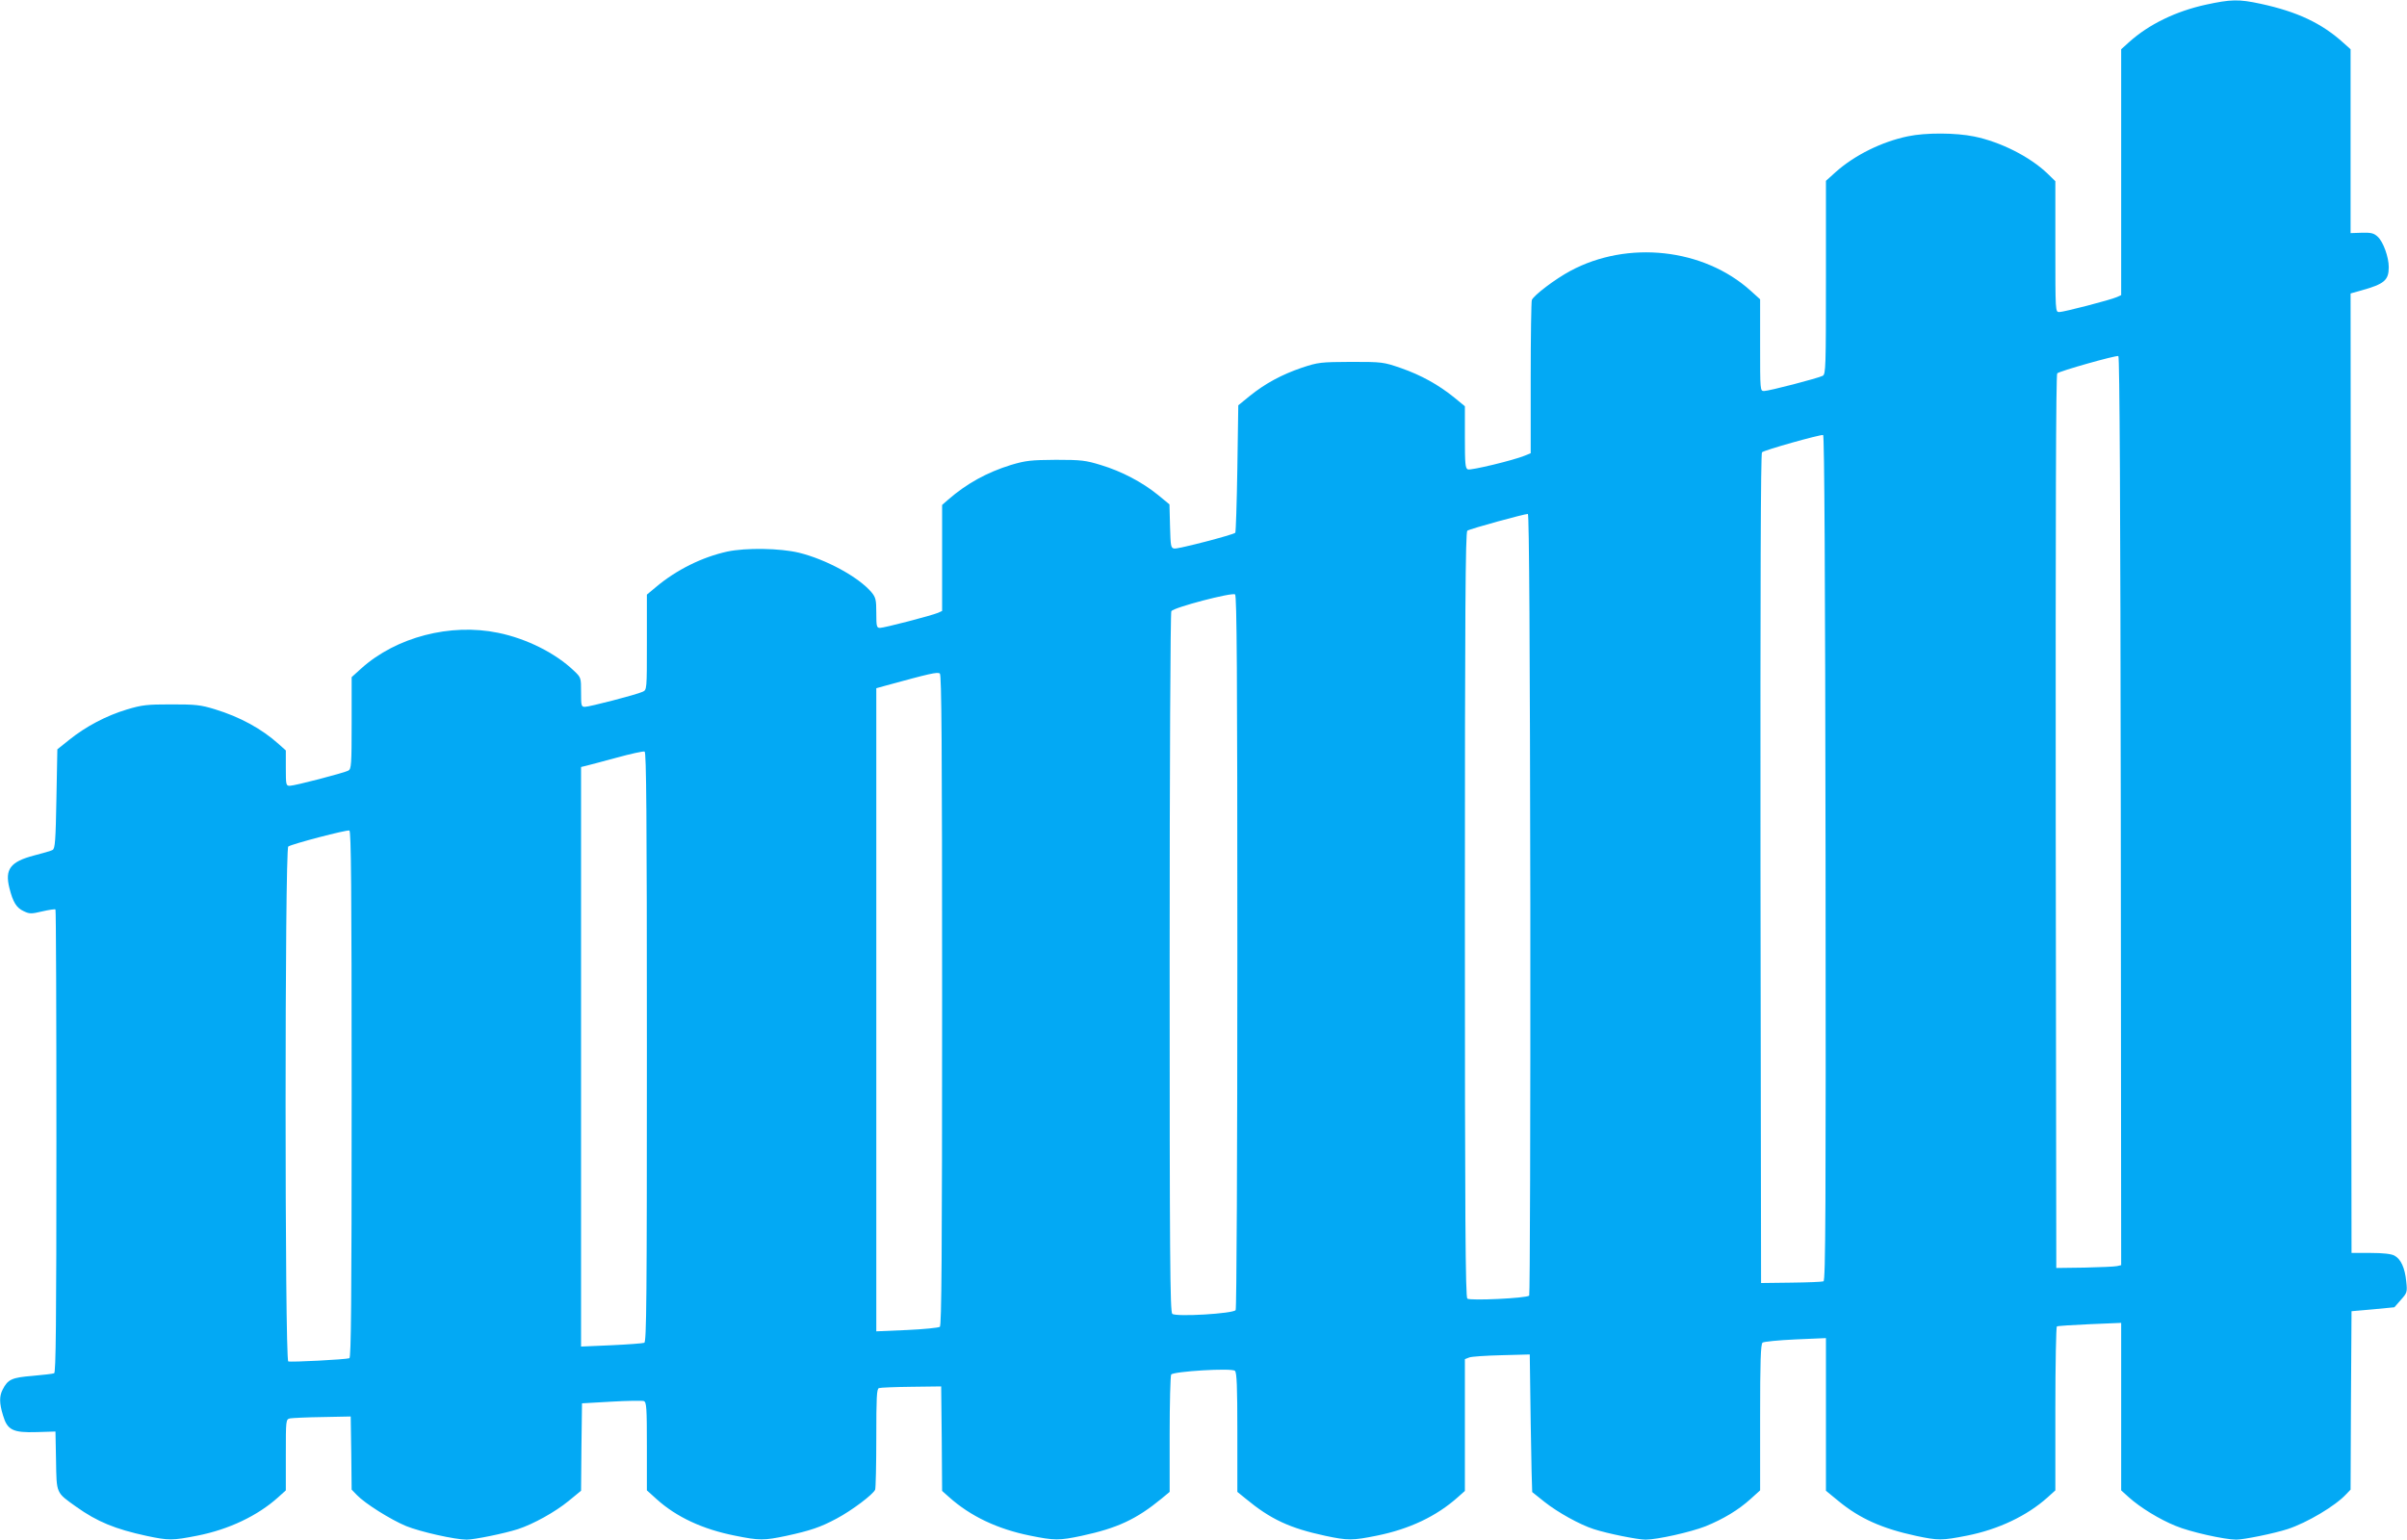
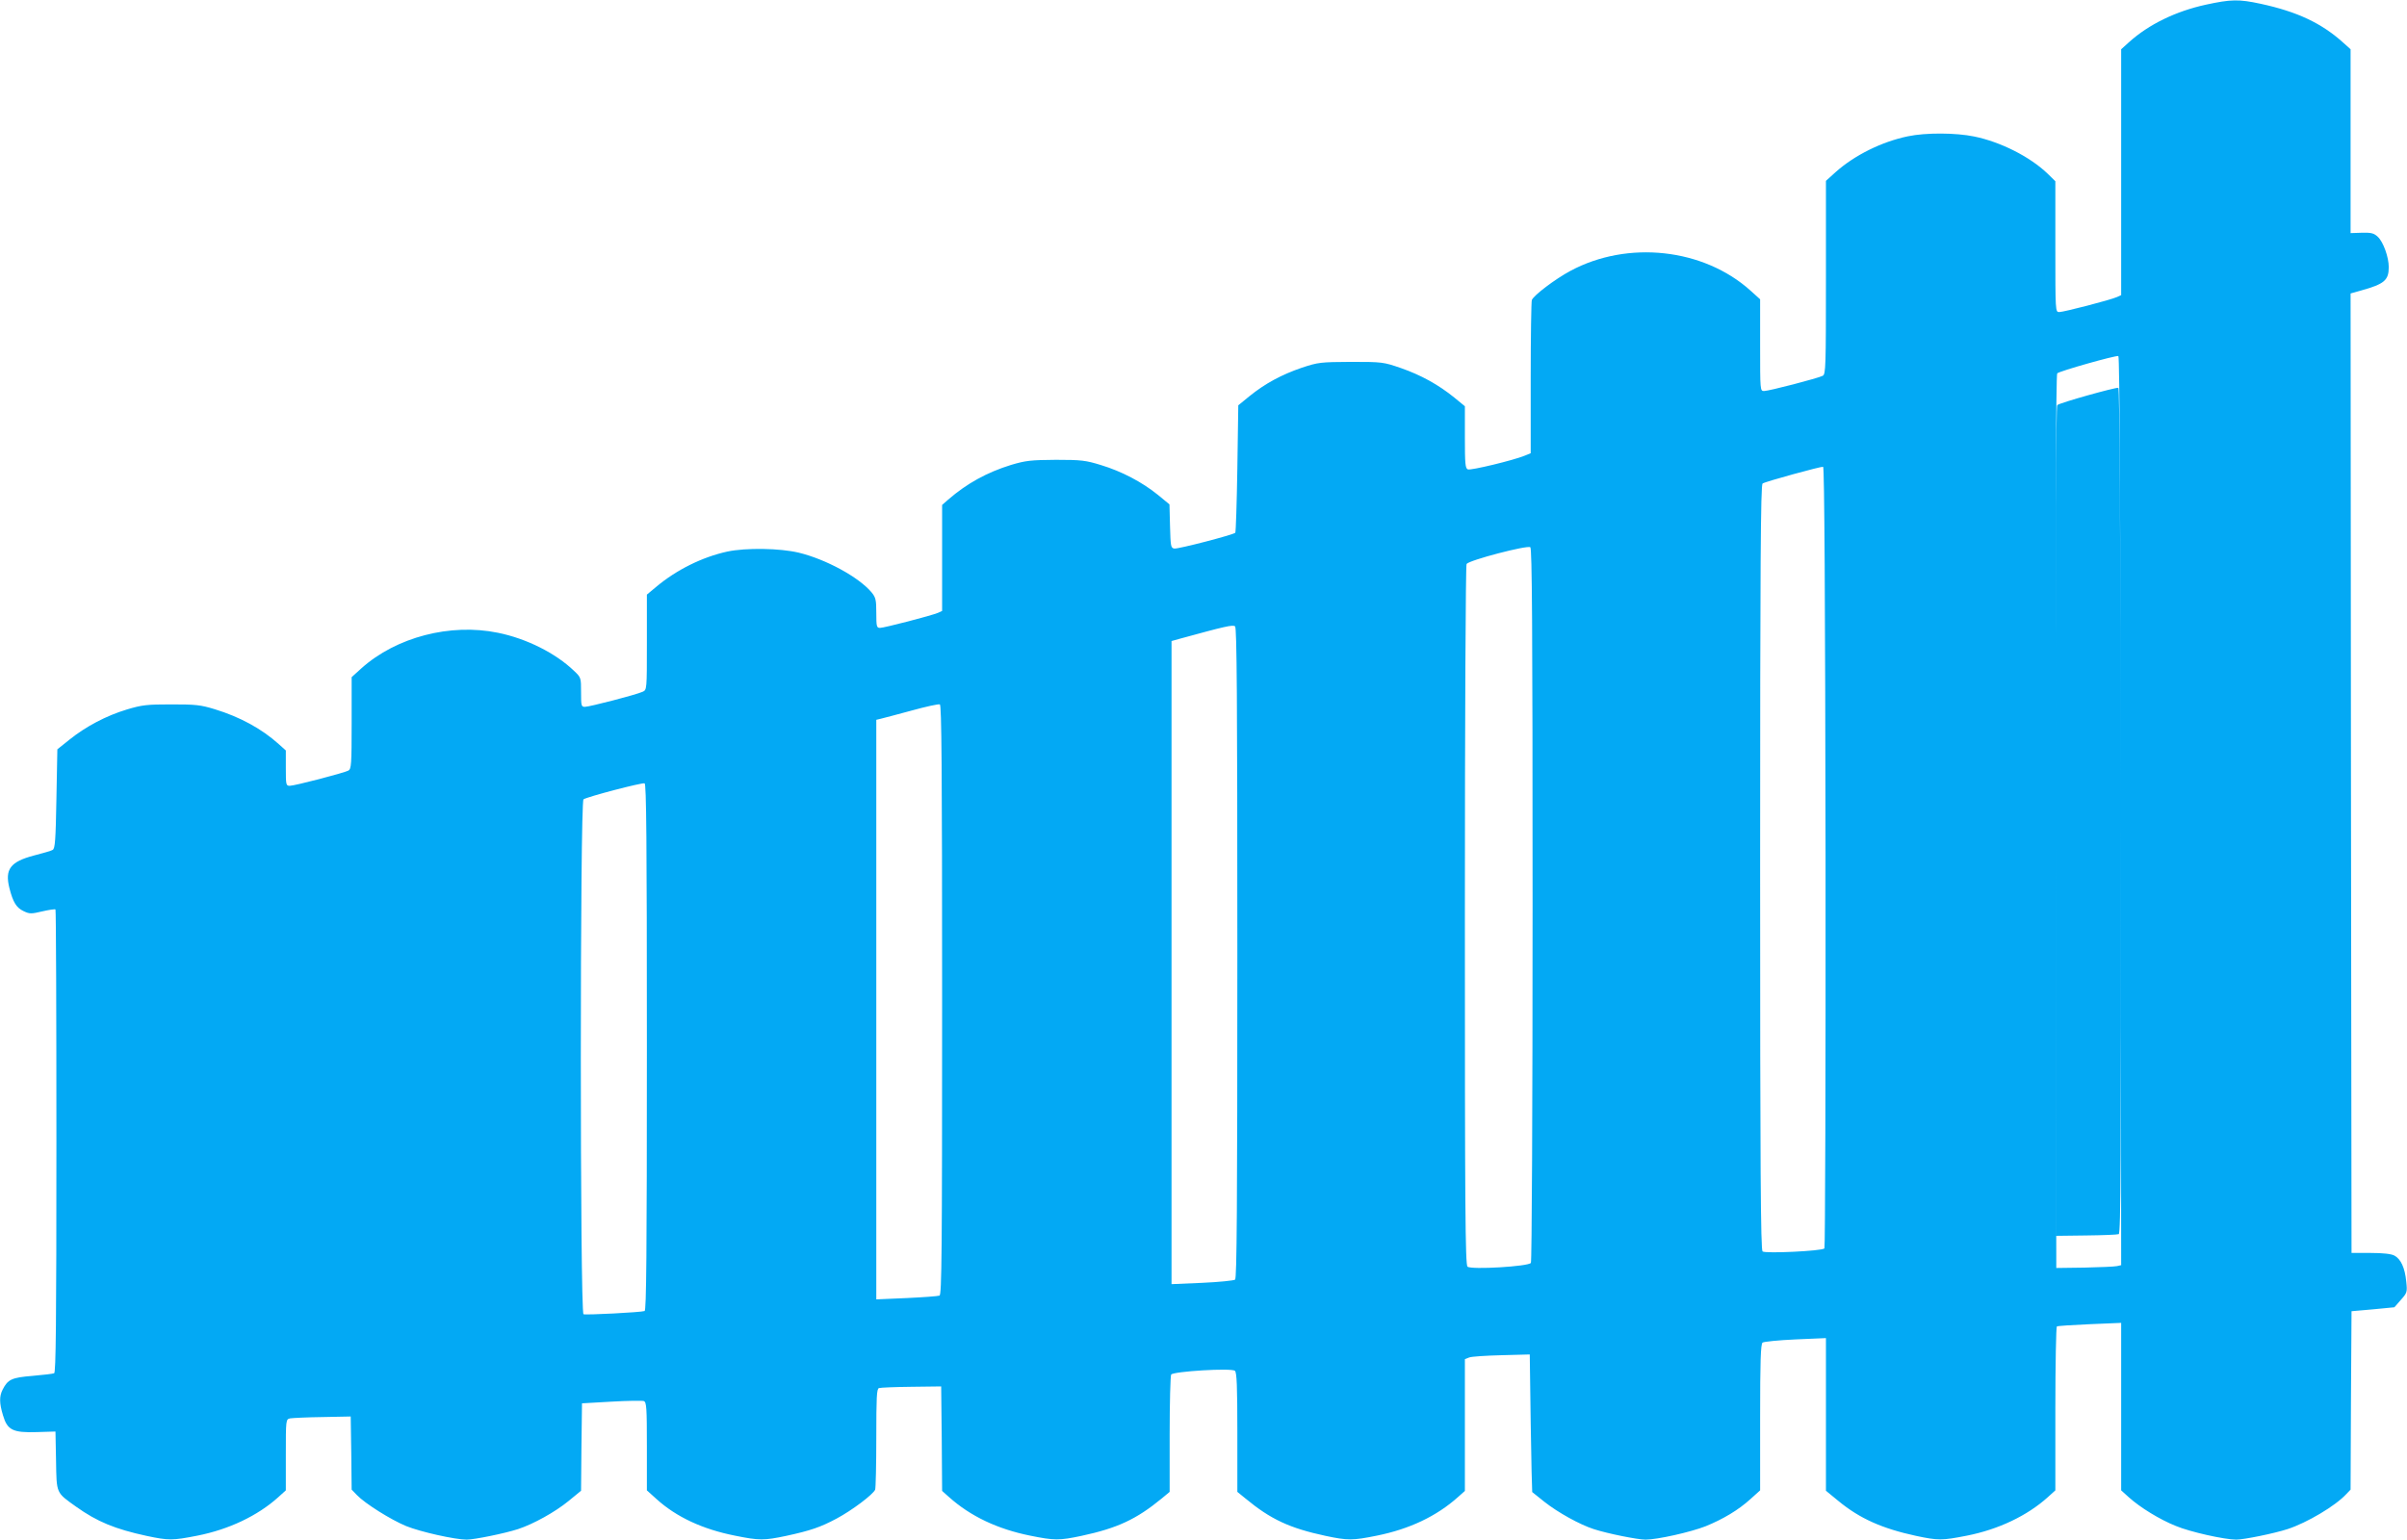
<svg xmlns="http://www.w3.org/2000/svg" version="1.0" width="1280pt" height="819pt" viewBox="0 0 1280 819" preserveAspectRatio="xMidYMid meet">
  <g transform="translate(0,819) scale(0.1,-0.1)" fill="#03a9f4" stroke="none">
-     <path d="M11730 8165 c-160 -35 -304 -105 -409 -200 l-41 -37 0 -654 0 -654 -22 -10 c-36 -16 -284 -80 -307 -80 -21 0 -21 1 -21 348 l0 348 -42 41 c-93 89 -248 168 -390 197 -97 20 -257 21 -352 1 -140 -29 -284 -101 -384 -190 l-52 -47 0 -514 c0 -479 -1 -514 -17 -523 -25 -13 -286 -81 -312 -81 -21 0 -21 2 -21 244 l0 244 -51 46 c-250 225 -653 269 -958 105 -82 -44 -195 -130 -205 -155 -3 -9 -6 -195 -6 -415 l0 -400 -32 -13 c-61 -25 -286 -79 -302 -73 -14 5 -16 30 -16 171 l0 165 -56 46 c-85 69 -178 120 -284 157 -93 32 -99 33 -265 33 -163 -1 -174 -2 -262 -31 -108 -37 -195 -84 -278 -151 l-60 -49 -5 -336 c-3 -185 -8 -339 -11 -342 -11 -11 -303 -87 -324 -84 -19 3 -20 11 -23 119 l-3 116 -62 51 c-84 68 -193 125 -302 158 -81 25 -104 28 -240 28 -134 -1 -160 -4 -238 -27 -129 -40 -236 -99 -335 -185 l-32 -28 0 -282 0 -282 -22 -10 c-36 -15 -286 -80 -308 -80 -18 0 -20 7 -20 79 0 71 -3 83 -26 111 -69 81 -242 175 -386 210 -100 24 -280 27 -380 6 -133 -29 -271 -97 -380 -189 l-48 -40 0 -254 c0 -253 0 -253 -23 -263 -35 -16 -283 -80 -306 -80 -20 0 -21 5 -21 78 0 77 0 78 -38 114 -97 93 -251 171 -404 202 -253 52 -541 -23 -726 -189 l-52 -47 0 -244 c0 -221 -2 -244 -17 -253 -25 -13 -286 -81 -312 -81 -20 0 -21 5 -21 94 l0 94 -38 34 c-90 81 -205 144 -339 185 -78 24 -104 26 -233 26 -129 0 -155 -3 -235 -27 -110 -33 -219 -91 -305 -160 l-65 -52 -5 -263 c-4 -221 -7 -265 -20 -272 -8 -5 -53 -18 -100 -30 -125 -33 -155 -73 -130 -173 19 -75 37 -105 76 -123 31 -15 40 -15 99 -1 35 8 67 13 70 10 3 -3 5 -558 5 -1234 0 -974 -3 -1230 -12 -1233 -7 -3 -59 -9 -116 -14 -109 -9 -130 -18 -158 -73 -18 -35 -18 -72 2 -137 23 -78 52 -93 179 -89 l100 3 3 -155 c3 -177 -1 -168 107 -245 112 -80 208 -119 374 -155 118 -25 138 -25 270 1 168 33 321 106 430 204 l41 37 0 189 c0 187 0 189 23 194 12 2 90 6 172 7 l150 3 3 -195 2 -194 28 -29 c43 -45 180 -131 262 -165 77 -31 260 -72 322 -72 40 0 202 33 273 56 82 27 197 91 268 149 l67 55 2 233 3 232 157 9 c86 5 164 6 172 3 14 -6 16 -36 16 -241 l0 -234 51 -46 c106 -96 246 -161 418 -195 128 -26 154 -26 272 -1 129 28 182 46 268 92 81 43 195 129 205 154 3 9 6 132 6 275 0 216 2 261 14 265 8 3 86 6 173 7 l158 2 3 -278 2 -278 36 -32 c115 -103 259 -171 433 -206 128 -26 154 -26 272 -1 191 41 292 88 427 199 l42 35 0 306 c0 168 4 311 8 318 11 17 321 36 339 20 10 -8 13 -83 13 -327 l0 -317 43 -35 c134 -111 235 -158 426 -199 118 -25 144 -25 272 1 174 35 318 103 433 206 l36 32 0 351 0 350 23 9 c12 5 90 10 172 12 l150 4 5 -365 c3 -201 7 -366 8 -367 1 -1 30 -24 65 -52 72 -57 188 -121 262 -145 74 -24 233 -56 276 -56 62 0 240 40 319 71 93 38 174 86 239 145 l51 46 0 388 c0 298 3 390 13 398 6 5 85 13 175 17 l162 7 0 -406 0 -406 67 -55 c113 -93 232 -146 412 -185 118 -25 138 -25 270 1 168 33 321 106 430 204 l41 37 0 434 c0 238 4 435 8 438 5 3 83 8 175 12 l167 7 0 -445 0 -446 41 -37 c60 -54 164 -118 249 -152 76 -32 260 -73 322 -73 41 0 202 33 273 56 104 34 255 124 312 186 l23 24 2 475 3 474 114 10 114 11 34 39 c34 38 35 42 29 98 -7 73 -29 120 -63 138 -17 9 -60 14 -127 14 l-101 0 -3 2552 -2 2552 57 16 c122 34 146 54 146 124 0 53 -29 134 -58 161 -21 20 -35 23 -85 22 l-60 -2 0 489 0 489 -38 34 c-116 105 -246 166 -441 208 -116 25 -157 24 -291 -5z m-452 -4288 l2 -2417 -22 -5 c-13 -3 -90 -6 -173 -8 l-150 -2 -3 2374 c-1 1625 1 2378 8 2385 12 12 309 96 325 92 7 -2 11 -819 13 -2419z m-1570 -251 c2 -1870 0 -2247 -11 -2252 -8 -3 -85 -6 -173 -7 l-159 -2 -3 2204 c-1 1519 1 2208 8 2215 12 12 309 95 325 92 7 -2 11 -762 13 -2250z m-1570 -246 c1 -1141 -2 -2078 -6 -2082 -14 -14 -315 -28 -329 -16 -10 8 -13 429 -13 2044 0 1615 3 2034 13 2041 17 11 310 91 322 89 7 -2 11 -704 13 -2076z m-1558 -254 c0 -1081 -4 -1897 -9 -1905 -12 -19 -317 -37 -337 -20 -12 10 -14 313 -14 1868 0 1049 4 1862 9 1870 13 20 323 101 339 89 9 -8 12 -401 12 -1902z m-1570 -256 c0 -1370 -3 -1730 -12 -1738 -7 -5 -86 -13 -175 -17 l-163 -7 0 1711 0 1710 43 12 c241 66 283 76 295 66 9 -7 12 -367 12 -1737z m-1570 -250 c0 -1350 -2 -1569 -14 -1573 -8 -3 -87 -9 -175 -13 l-161 -7 0 1541 0 1542 25 6 c14 3 87 23 162 43 76 21 144 36 151 33 9 -3 12 -327 12 -1572z m-1570 -251 c0 -1111 -3 -1401 -12 -1404 -20 -7 -311 -22 -325 -17 -19 6 -19 2727 0 2739 21 14 311 90 325 85 9 -3 12 -293 12 -1403z" />
+     <path d="M11730 8165 c-160 -35 -304 -105 -409 -200 l-41 -37 0 -654 0 -654 -22 -10 c-36 -16 -284 -80 -307 -80 -21 0 -21 1 -21 348 l0 348 -42 41 c-93 89 -248 168 -390 197 -97 20 -257 21 -352 1 -140 -29 -284 -101 -384 -190 l-52 -47 0 -514 c0 -479 -1 -514 -17 -523 -25 -13 -286 -81 -312 -81 -21 0 -21 2 -21 244 l0 244 -51 46 c-250 225 -653 269 -958 105 -82 -44 -195 -130 -205 -155 -3 -9 -6 -195 -6 -415 l0 -400 -32 -13 c-61 -25 -286 -79 -302 -73 -14 5 -16 30 -16 171 l0 165 -56 46 c-85 69 -178 120 -284 157 -93 32 -99 33 -265 33 -163 -1 -174 -2 -262 -31 -108 -37 -195 -84 -278 -151 l-60 -49 -5 -336 c-3 -185 -8 -339 -11 -342 -11 -11 -303 -87 -324 -84 -19 3 -20 11 -23 119 l-3 116 -62 51 c-84 68 -193 125 -302 158 -81 25 -104 28 -240 28 -134 -1 -160 -4 -238 -27 -129 -40 -236 -99 -335 -185 l-32 -28 0 -282 0 -282 -22 -10 c-36 -15 -286 -80 -308 -80 -18 0 -20 7 -20 79 0 71 -3 83 -26 111 -69 81 -242 175 -386 210 -100 24 -280 27 -380 6 -133 -29 -271 -97 -380 -189 l-48 -40 0 -254 c0 -253 0 -253 -23 -263 -35 -16 -283 -80 -306 -80 -20 0 -21 5 -21 78 0 77 0 78 -38 114 -97 93 -251 171 -404 202 -253 52 -541 -23 -726 -189 l-52 -47 0 -244 c0 -221 -2 -244 -17 -253 -25 -13 -286 -81 -312 -81 -20 0 -21 5 -21 94 l0 94 -38 34 c-90 81 -205 144 -339 185 -78 24 -104 26 -233 26 -129 0 -155 -3 -235 -27 -110 -33 -219 -91 -305 -160 l-65 -52 -5 -263 c-4 -221 -7 -265 -20 -272 -8 -5 -53 -18 -100 -30 -125 -33 -155 -73 -130 -173 19 -75 37 -105 76 -123 31 -15 40 -15 99 -1 35 8 67 13 70 10 3 -3 5 -558 5 -1234 0 -974 -3 -1230 -12 -1233 -7 -3 -59 -9 -116 -14 -109 -9 -130 -18 -158 -73 -18 -35 -18 -72 2 -137 23 -78 52 -93 179 -89 l100 3 3 -155 c3 -177 -1 -168 107 -245 112 -80 208 -119 374 -155 118 -25 138 -25 270 1 168 33 321 106 430 204 l41 37 0 189 c0 187 0 189 23 194 12 2 90 6 172 7 l150 3 3 -195 2 -194 28 -29 c43 -45 180 -131 262 -165 77 -31 260 -72 322 -72 40 0 202 33 273 56 82 27 197 91 268 149 l67 55 2 233 3 232 157 9 c86 5 164 6 172 3 14 -6 16 -36 16 -241 l0 -234 51 -46 c106 -96 246 -161 418 -195 128 -26 154 -26 272 -1 129 28 182 46 268 92 81 43 195 129 205 154 3 9 6 132 6 275 0 216 2 261 14 265 8 3 86 6 173 7 l158 2 3 -278 2 -278 36 -32 c115 -103 259 -171 433 -206 128 -26 154 -26 272 -1 191 41 292 88 427 199 l42 35 0 306 c0 168 4 311 8 318 11 17 321 36 339 20 10 -8 13 -83 13 -327 l0 -317 43 -35 c134 -111 235 -158 426 -199 118 -25 144 -25 272 1 174 35 318 103 433 206 l36 32 0 351 0 350 23 9 c12 5 90 10 172 12 l150 4 5 -365 c3 -201 7 -366 8 -367 1 -1 30 -24 65 -52 72 -57 188 -121 262 -145 74 -24 233 -56 276 -56 62 0 240 40 319 71 93 38 174 86 239 145 l51 46 0 388 c0 298 3 390 13 398 6 5 85 13 175 17 l162 7 0 -406 0 -406 67 -55 c113 -93 232 -146 412 -185 118 -25 138 -25 270 1 168 33 321 106 430 204 l41 37 0 434 c0 238 4 435 8 438 5 3 83 8 175 12 l167 7 0 -445 0 -446 41 -37 c60 -54 164 -118 249 -152 76 -32 260 -73 322 -73 41 0 202 33 273 56 104 34 255 124 312 186 l23 24 2 475 3 474 114 10 114 11 34 39 c34 38 35 42 29 98 -7 73 -29 120 -63 138 -17 9 -60 14 -127 14 l-101 0 -3 2552 -2 2552 57 16 c122 34 146 54 146 124 0 53 -29 134 -58 161 -21 20 -35 23 -85 22 l-60 -2 0 489 0 489 -38 34 c-116 105 -246 166 -441 208 -116 25 -157 24 -291 -5z m-452 -4288 l2 -2417 -22 -5 c-13 -3 -90 -6 -173 -8 l-150 -2 -3 2374 c-1 1625 1 2378 8 2385 12 12 309 96 325 92 7 -2 11 -819 13 -2419z c2 -1870 0 -2247 -11 -2252 -8 -3 -85 -6 -173 -7 l-159 -2 -3 2204 c-1 1519 1 2208 8 2215 12 12 309 95 325 92 7 -2 11 -762 13 -2250z m-1570 -246 c1 -1141 -2 -2078 -6 -2082 -14 -14 -315 -28 -329 -16 -10 8 -13 429 -13 2044 0 1615 3 2034 13 2041 17 11 310 91 322 89 7 -2 11 -704 13 -2076z m-1558 -254 c0 -1081 -4 -1897 -9 -1905 -12 -19 -317 -37 -337 -20 -12 10 -14 313 -14 1868 0 1049 4 1862 9 1870 13 20 323 101 339 89 9 -8 12 -401 12 -1902z m-1570 -256 c0 -1370 -3 -1730 -12 -1738 -7 -5 -86 -13 -175 -17 l-163 -7 0 1711 0 1710 43 12 c241 66 283 76 295 66 9 -7 12 -367 12 -1737z m-1570 -250 c0 -1350 -2 -1569 -14 -1573 -8 -3 -87 -9 -175 -13 l-161 -7 0 1541 0 1542 25 6 c14 3 87 23 162 43 76 21 144 36 151 33 9 -3 12 -327 12 -1572z m-1570 -251 c0 -1111 -3 -1401 -12 -1404 -20 -7 -311 -22 -325 -17 -19 6 -19 2727 0 2739 21 14 311 90 325 85 9 -3 12 -293 12 -1403z" />
  </g>
</svg>